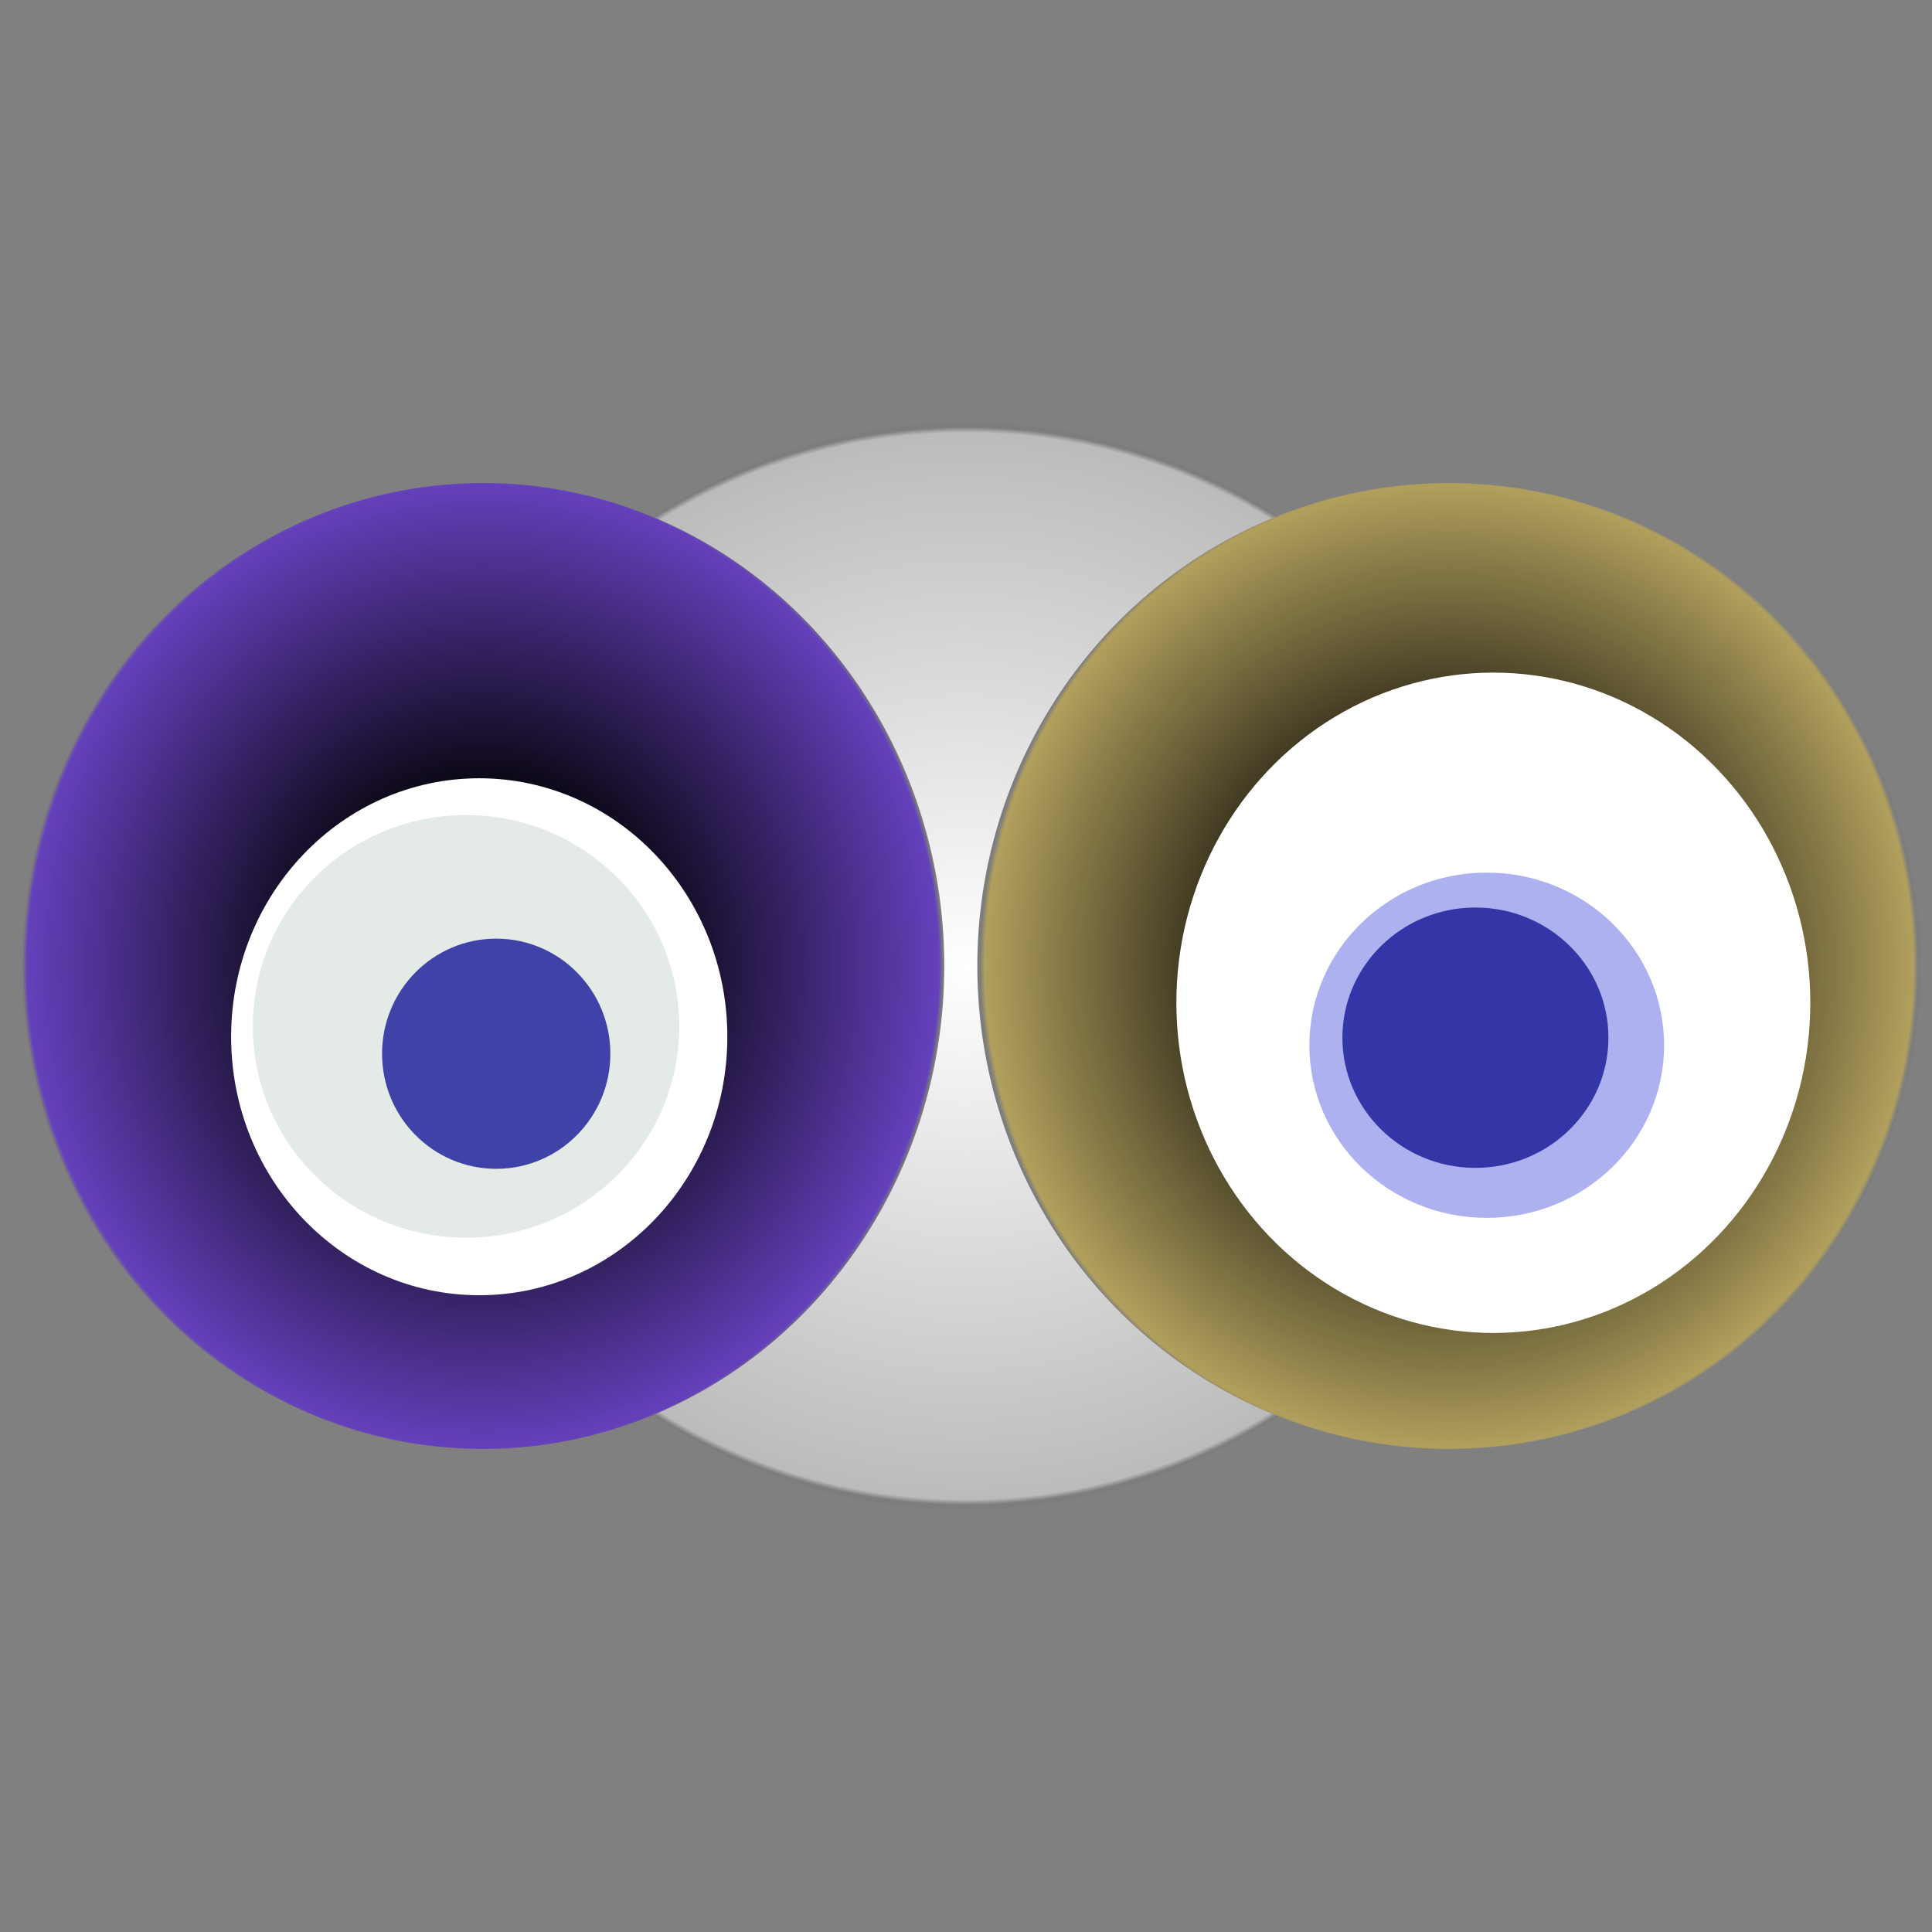
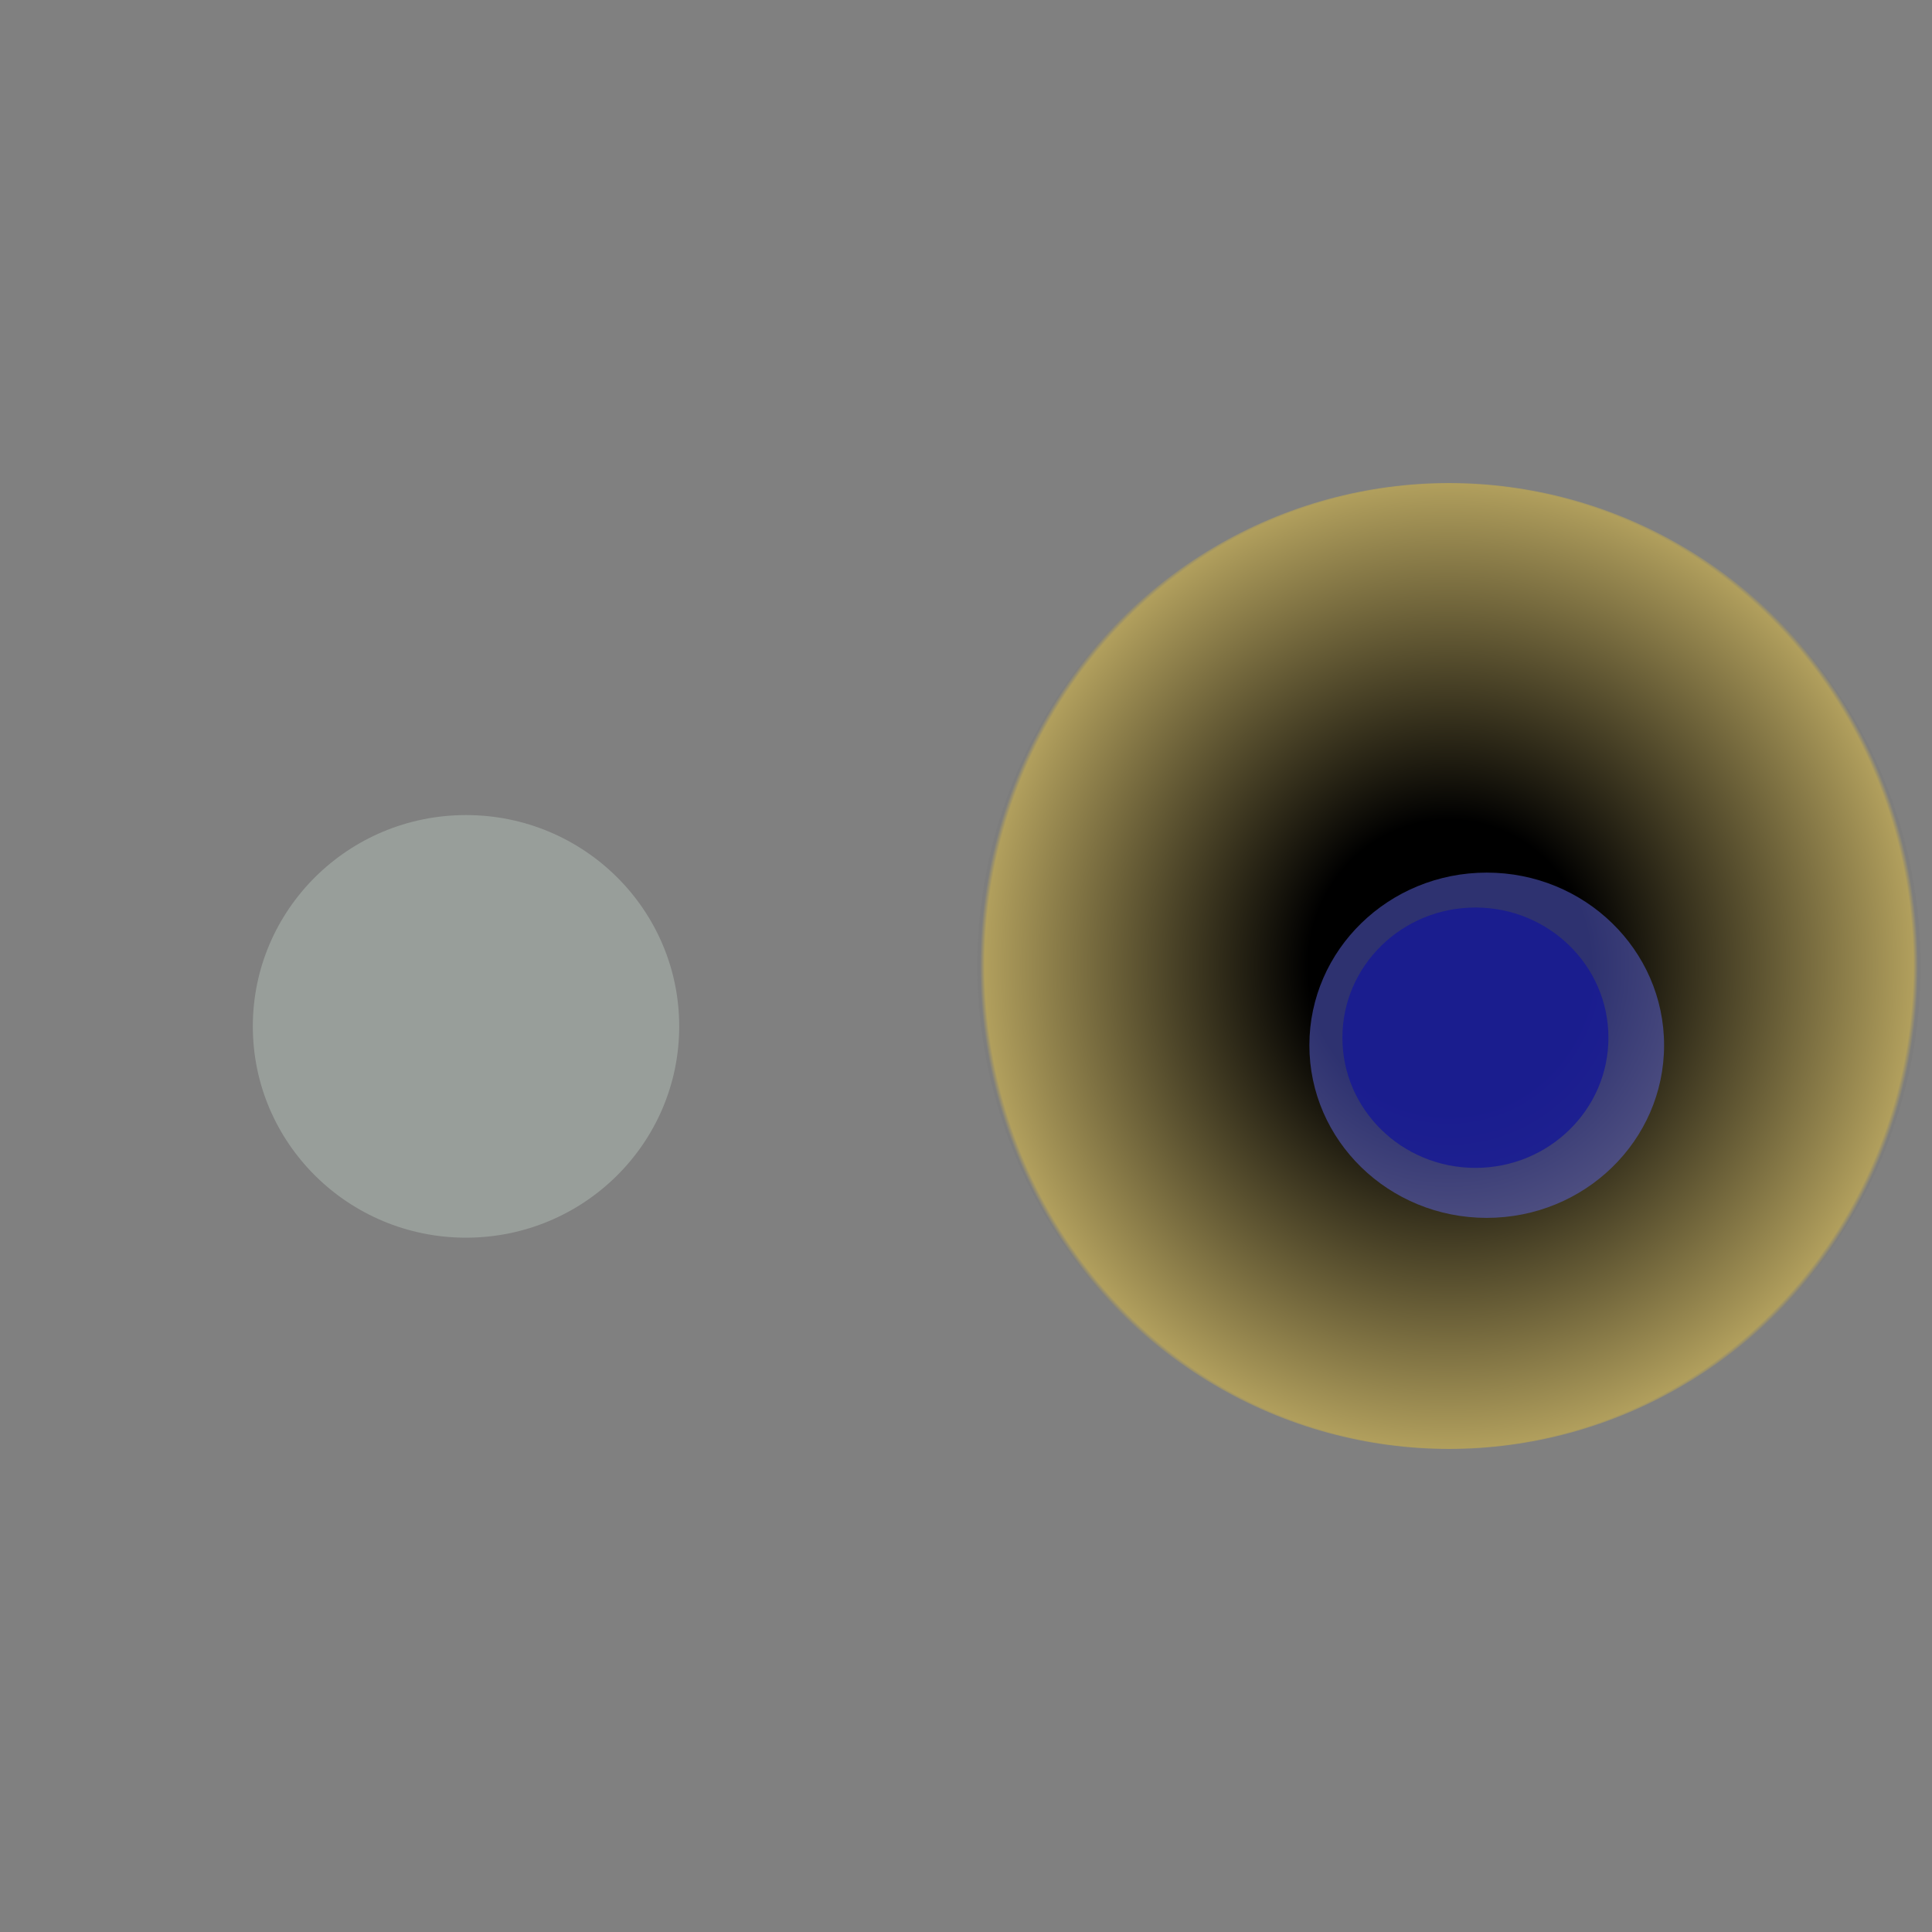
<svg xmlns="http://www.w3.org/2000/svg" width="1024" height="1024">
  <rect width="100%" height="100%" fill="#808080" stroke="none" />
  <g>
    <title>0x530af8659dea3a791d6df1511ff8af040c23085d</title>
    <g>
      <animateTransform attributeName="transform" begin="0s" dur="20s" type="translate" values="0,0; 12,0; 0,0; -12,0; 0,0" repeatCount="indefinite" />
      <defs>
        <radialGradient id="e_0_g">
          <stop offset="0%" stop-color="#FFF" />
          <stop offset="99%" stop-color="rgb(187,187,187)" />
          <stop offset="100%" stop-color="#7d7d7d" />
        </radialGradient>
      </defs>
-       <ellipse ry="288" rx="295" cy="512" cx="512" fill="url(#e_0_g)" />
    </g>
    <g transform="scale(0.5), translate(0,512)">
      <animateTransform additive="sum" attributeName="transform" begin="0s" dur="13s" type="translate" values="0,0; 0,50; 0,0; 0,-50; 0,0" repeatCount="indefinite" />
      <g>
-         <ellipse ry="512" rx="489" cy="512" cx="512" fill="url(#e_1_g1)" />
-         <ellipse ry="274" rx="263" cy="587" cx="508" fill="#FFF" />
        <ellipse ry="224" rx="226" cy="576" cx="494" fill="rgba(187,202,193,0.4)" />
-         <ellipse ry="122" rx="121" cy="605" cx="526" fill="rgba(22, 24, 150, 0.8)" />
        <animateTransform attributeName="transform" begin="0s" dur="13s" type="rotate" from="360 512 512" to="0 512 512" repeatCount="indefinite" />
        <defs>
          <radialGradient id="e_1_g1">
            <stop offset="30%" stop-color="#000" />
            <stop offset="99%" stop-color="rgb(100,64,187)" />
            <stop offset="100%" stop-color="rgba(125,125,125,1)" />
          </radialGradient>
        </defs>
      </g>
    </g>
    <g transform="scale(0.5), translate(1024,512)">
      <animateTransform additive="sum" attributeName="transform" begin="0s" dur="23s" type="translate" values="0,0; 0,-50; 0,0; 0,50; 0,0" repeatCount="indefinite" />
      <g>
        <ellipse ry="512" rx="500" cy="512" cx="512" fill="url(#e_1_g2)" />
-         <ellipse ry="350" rx="336" cy="551" cx="559" fill="#FFF" />
        <ellipse ry="183" rx="188" cy="596" cx="552" fill="rgba(93,101,224,0.5)" />
        <ellipse ry="138" rx="141" cy="588" cx="540" fill="rgba(22, 24, 150, 0.8)" />
        <animateTransform attributeName="transform" begin="0s" dur="23s" type="rotate" from="0 512 512" to="360 512 512" repeatCount="indefinite" />
        <defs>
          <radialGradient id="e_1_g2">
            <stop offset="30%" stop-color="#000" />
            <stop offset="99%" stop-color="rgb(177,159,93)" />
            <stop offset="100%" stop-color="rgba(125,125,125,1)" />
          </radialGradient>
        </defs>
      </g>
    </g>
  </g>
</svg>